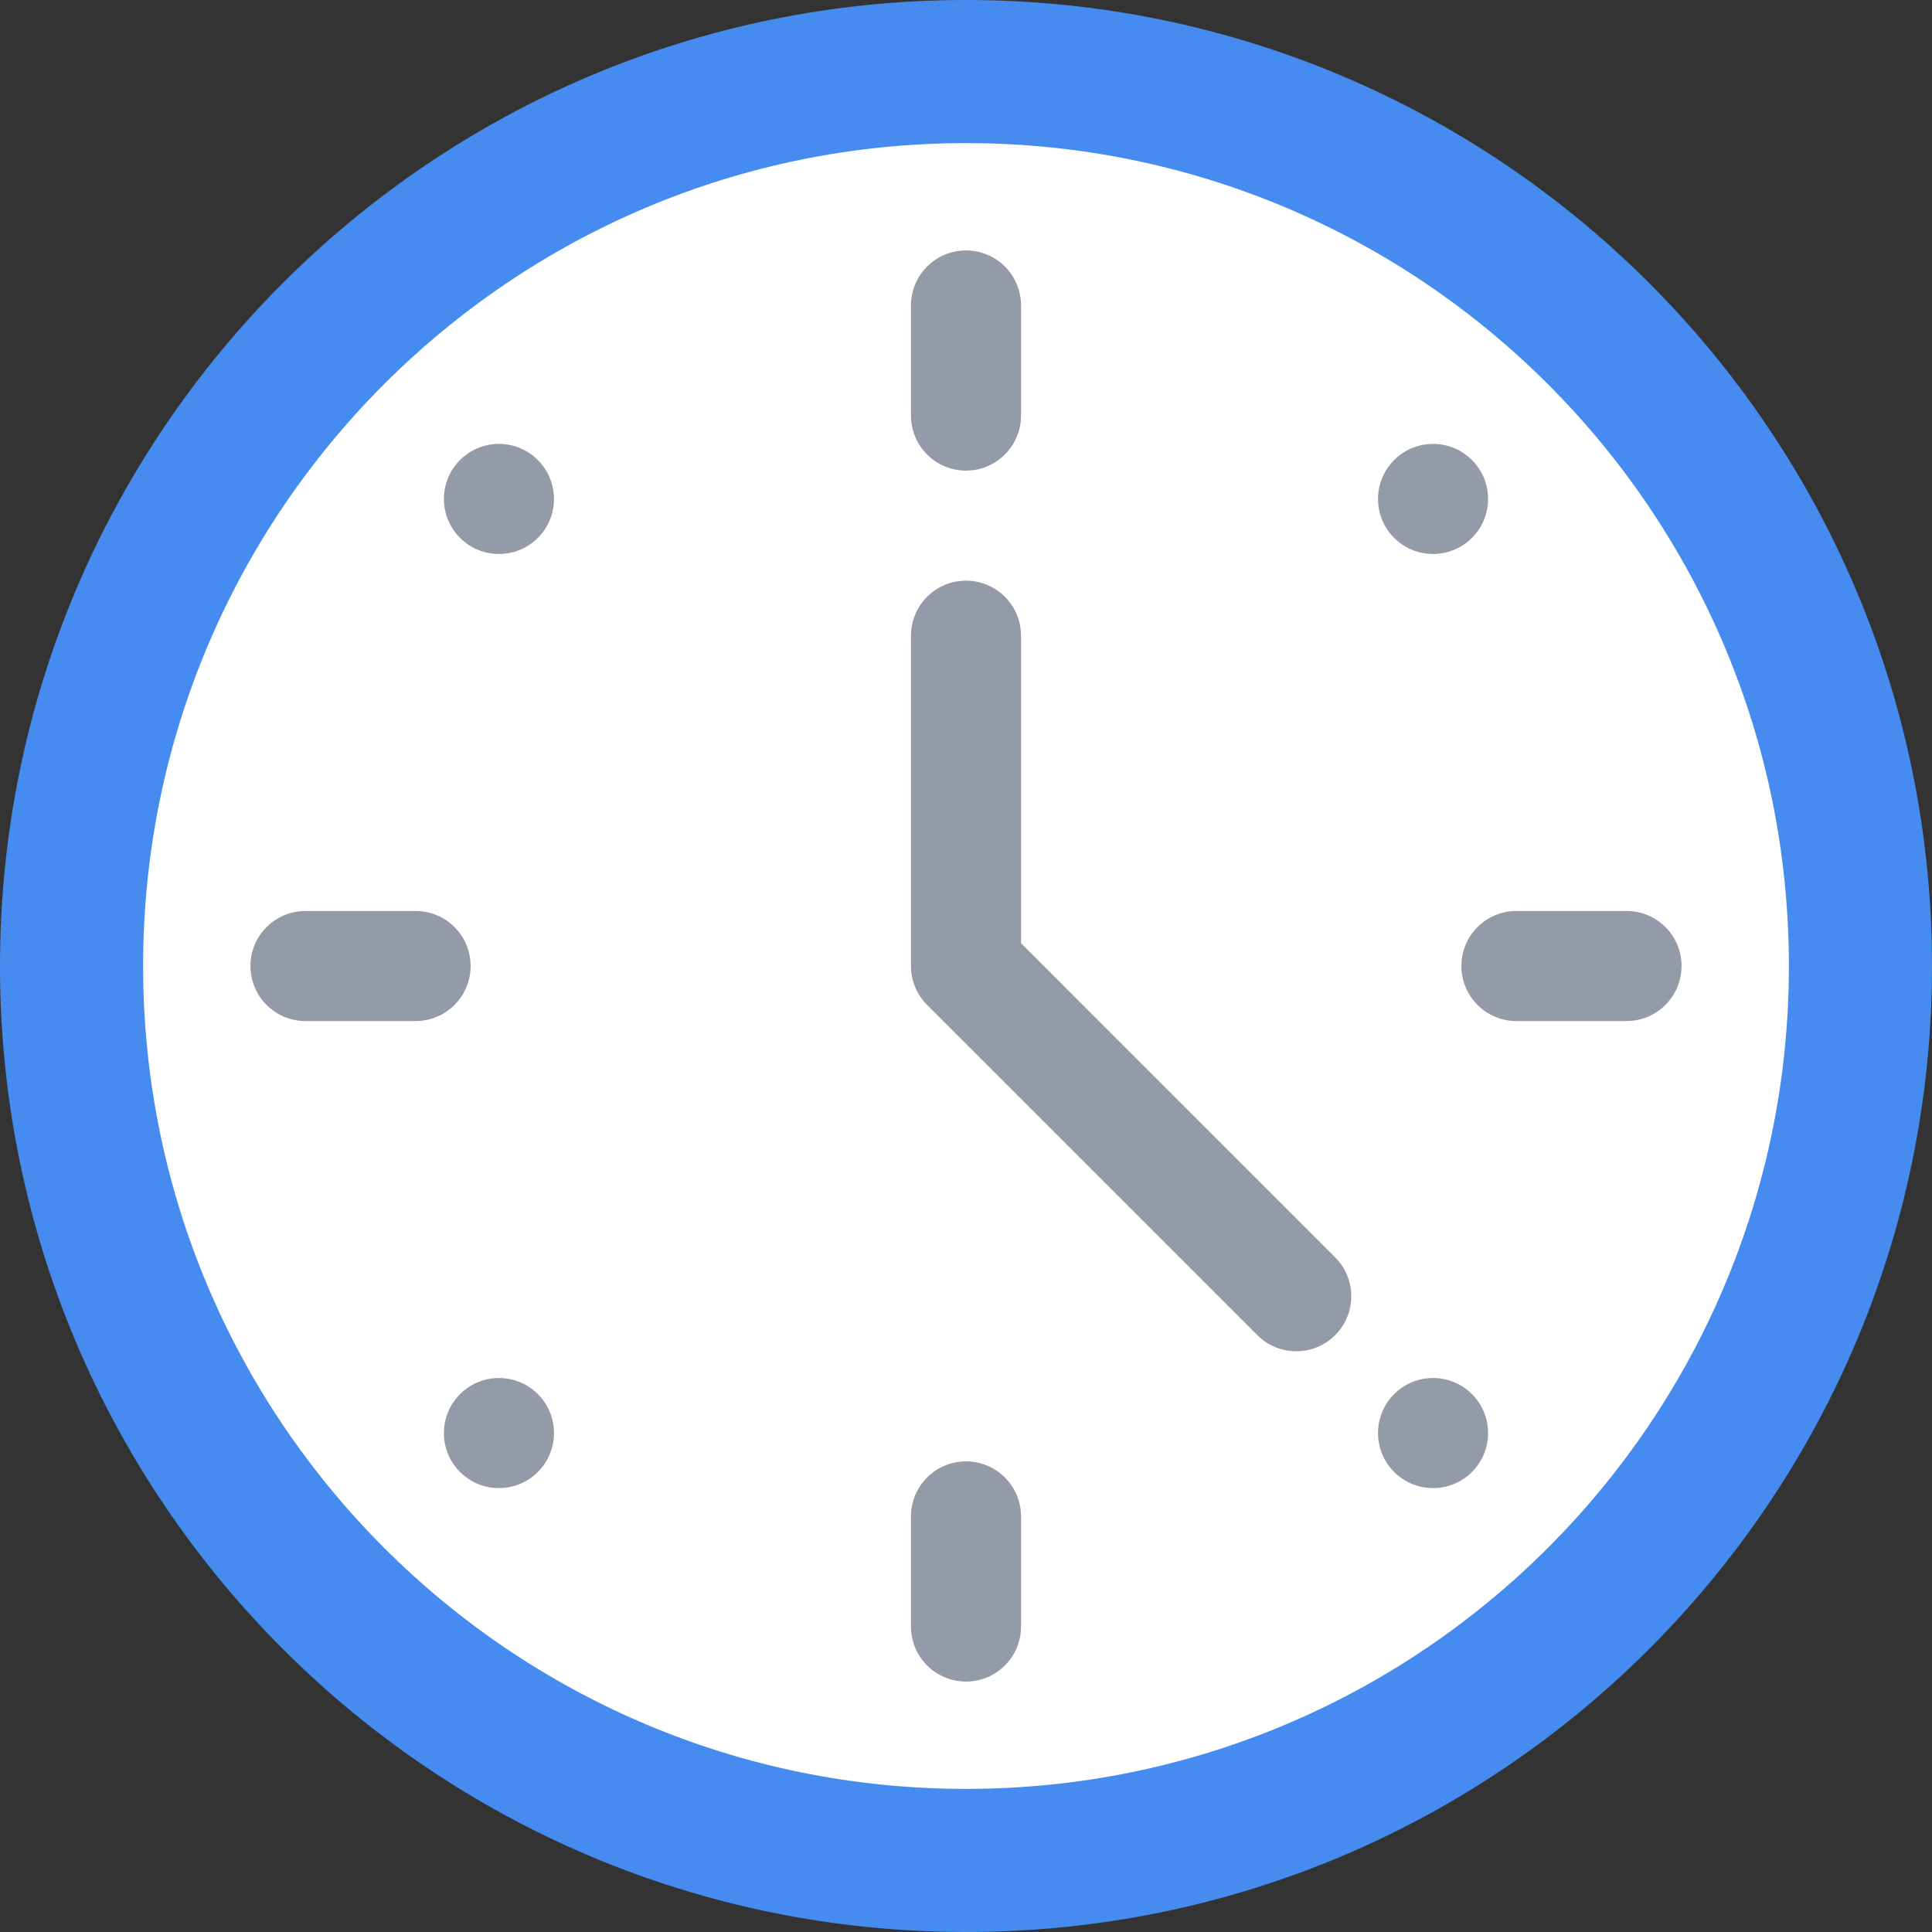
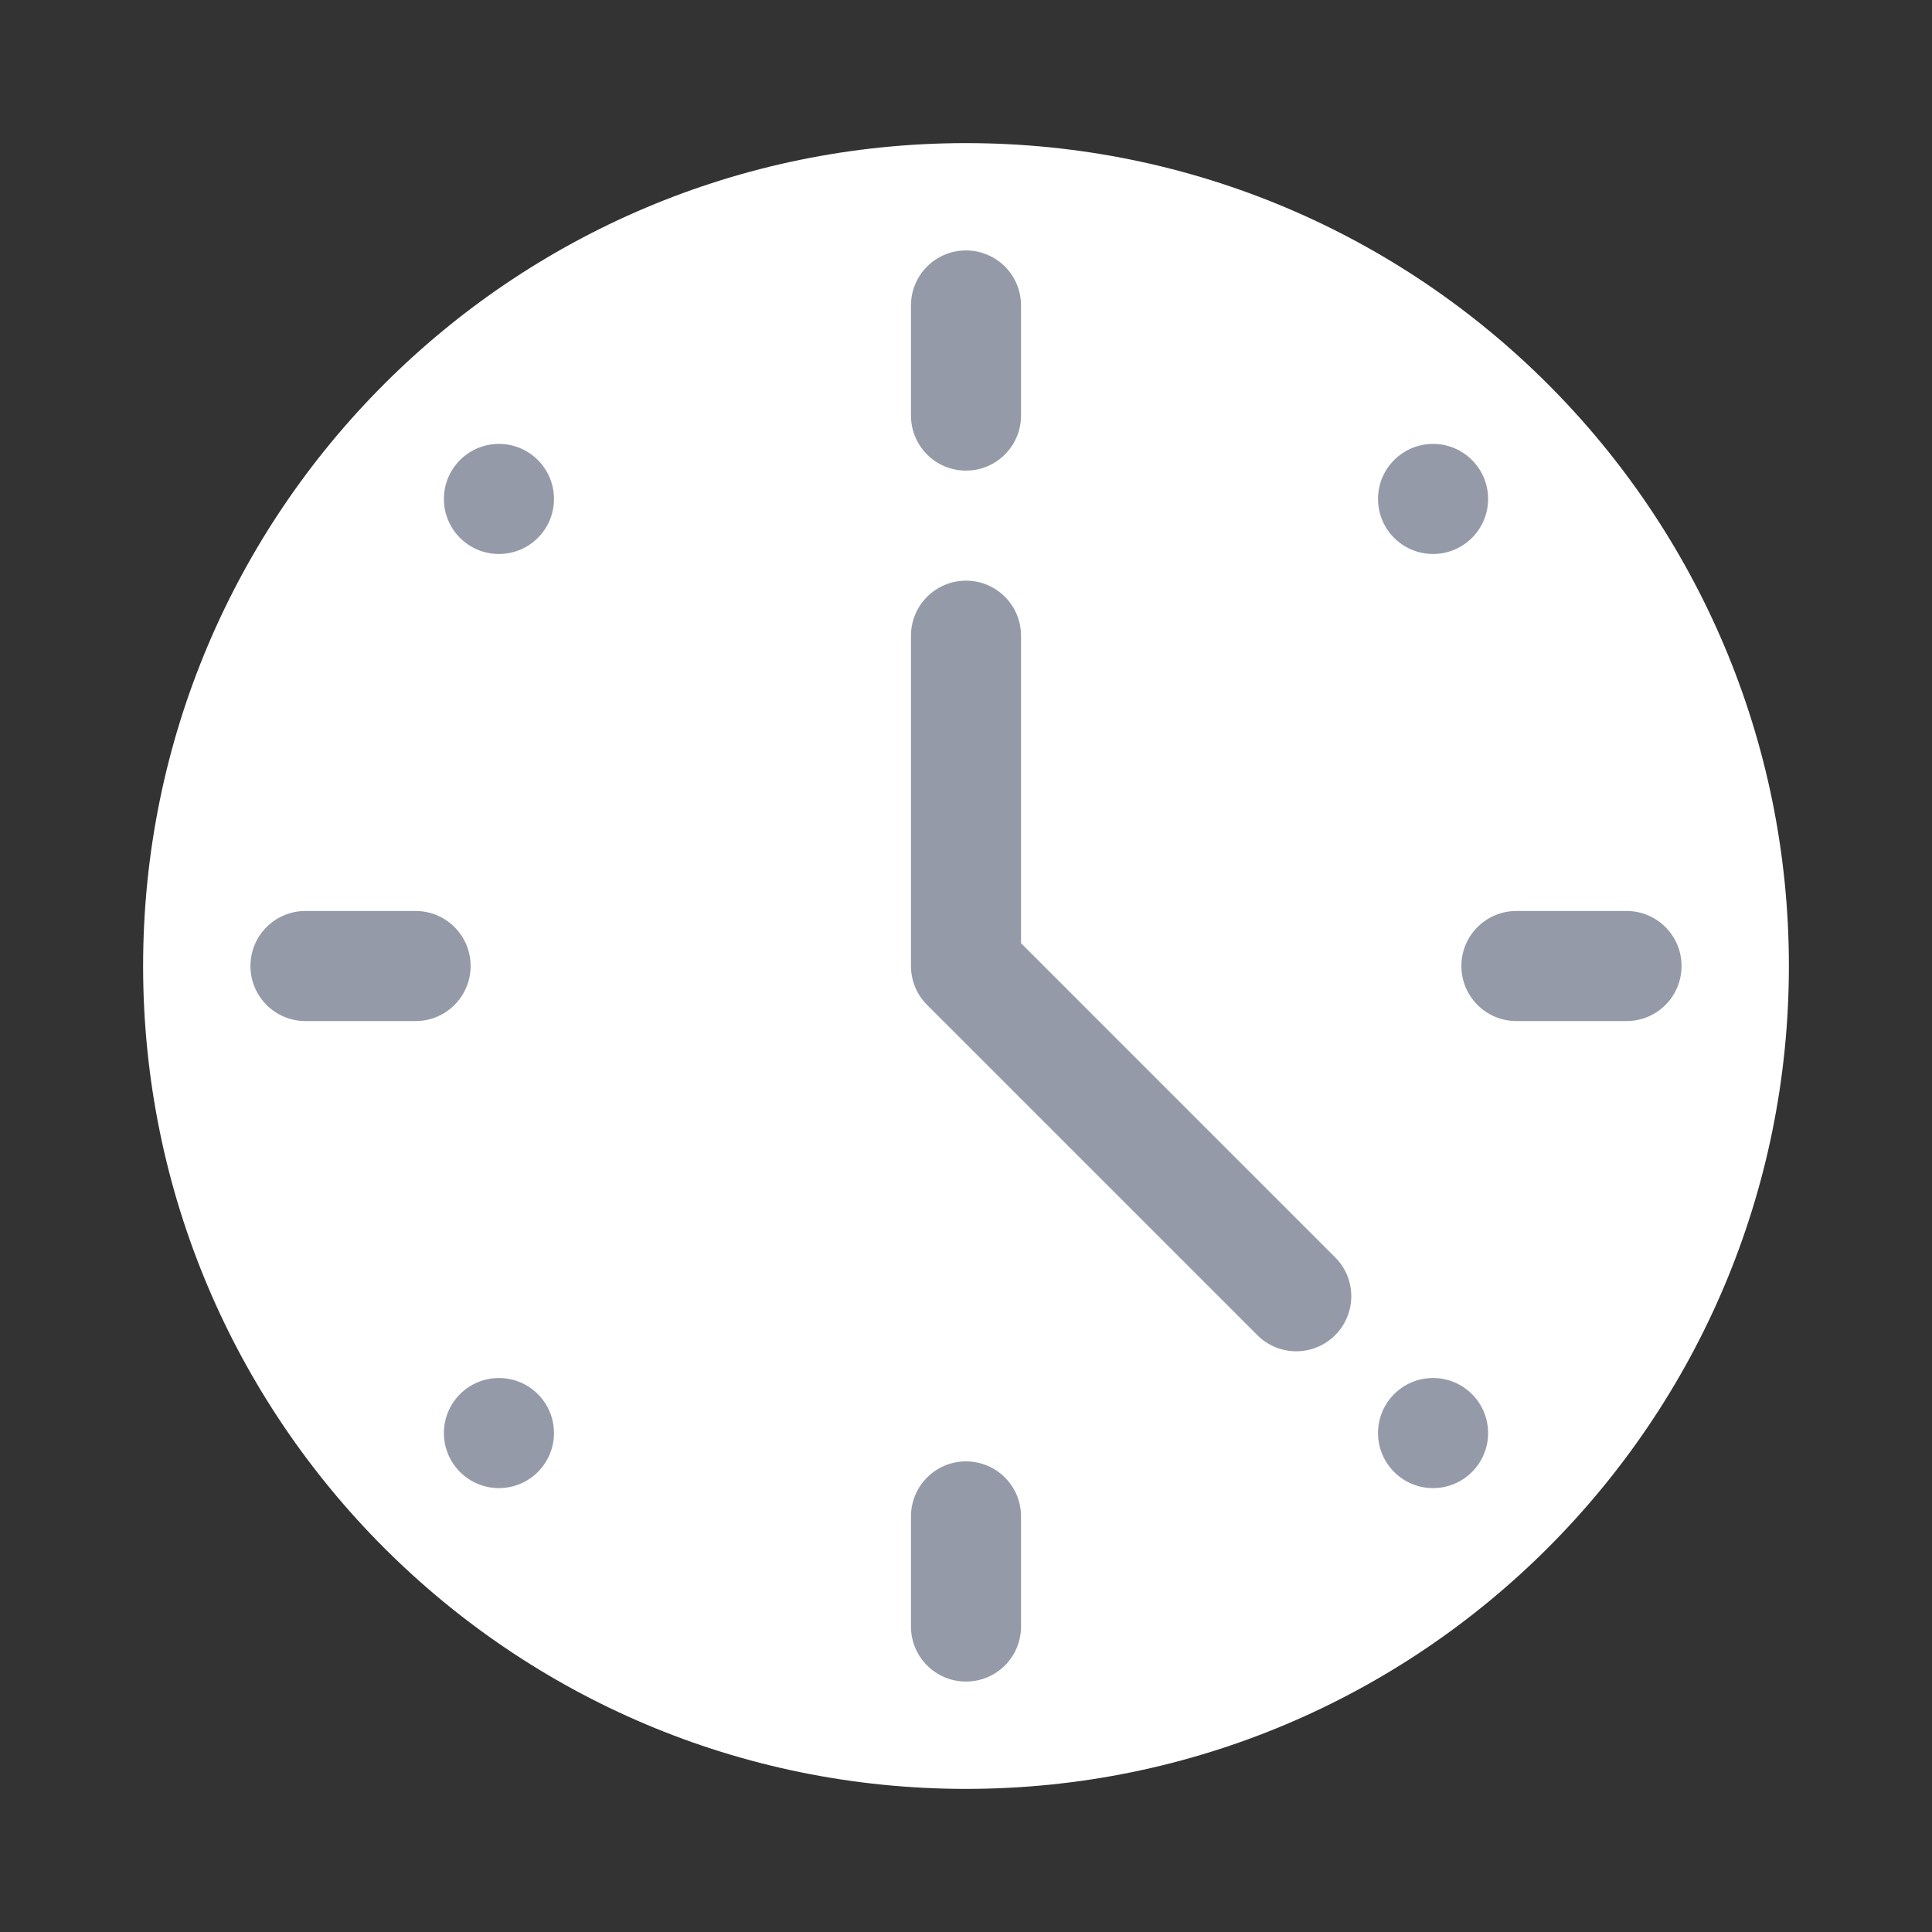
<svg xmlns="http://www.w3.org/2000/svg" width="54" height="54" viewBox="0 0 54 54" fill="none">
  <rect x="0" y="0" width="54" height="54" fill="#333333" stroke="none" />
-   <path d="M27 54C41.912 54 54 41.912 54 27C54 12.088 41.912 0 27 0C12.088 0 0 12.088 0 27C0 41.912 12.088 54 27 54Z" fill="#468CF0" />
  <path d="M27 50C39.703 50 50 39.703 50 27C50 14.297 39.703 4 27 4C14.297 4 4 14.297 4 27C4 39.703 14.297 50 27 50Z" fill="white" />
  <path d="M27 40.846C27.85 40.846 28.538 41.534 28.538 42.385V45.462C28.538 46.312 27.85 47 27 47C26.15 47 25.462 46.312 25.462 45.462V42.385C25.462 41.534 26.15 40.846 27 40.846ZM13.945 38.516C14.795 38.516 15.484 39.204 15.484 40.054C15.484 40.903 14.795 41.593 13.945 41.593C13.096 41.593 12.407 40.903 12.407 40.054C12.408 39.204 13.096 38.516 13.945 38.516ZM40.054 38.516C40.903 38.516 41.593 39.204 41.593 40.054C41.593 40.903 40.903 41.593 40.054 41.593C39.204 41.593 38.516 40.903 38.516 40.054C38.516 39.204 39.204 38.516 40.054 38.516ZM27 16.23C27.85 16.23 28.538 16.918 28.538 17.769V26.362L37.318 35.143C37.919 35.743 37.919 36.717 37.318 37.318C36.717 37.919 35.743 37.919 35.143 37.318L27 29.175L25.912 28.088C25.624 27.799 25.462 27.409 25.462 27V17.769C25.462 16.918 26.15 16.23 27 16.23ZM11.615 25.462C12.466 25.462 13.154 26.15 13.154 27C13.154 27.85 12.466 28.539 11.615 28.539H8.538C7.688 28.539 7 27.85 7 27C7 26.15 7.688 25.462 8.538 25.462H11.615ZM45.462 25.462C46.312 25.462 47 26.15 47 27C47 27.85 46.312 28.539 45.462 28.539H42.385C41.534 28.539 40.846 27.85 40.846 27C40.846 26.15 41.534 25.462 42.385 25.462H45.462ZM13.945 12.407C14.795 12.407 15.484 13.097 15.484 13.946C15.484 14.796 14.795 15.484 13.945 15.484C13.096 15.484 12.407 14.796 12.407 13.946C12.407 13.097 13.096 12.408 13.945 12.407ZM40.054 12.407C40.903 12.407 41.593 13.097 41.593 13.946C41.593 14.796 40.903 15.484 40.054 15.484C39.204 15.484 38.516 14.796 38.516 13.946C38.516 13.097 39.204 12.408 40.054 12.407ZM27 7C27.85 7 28.538 7.688 28.538 8.538V11.615C28.538 12.412 27.934 13.067 27.157 13.146L27 13.154C26.15 13.154 25.462 12.466 25.462 11.615V8.538C25.462 7.688 26.15 7 27 7Z" fill="#959AA8" />
</svg>